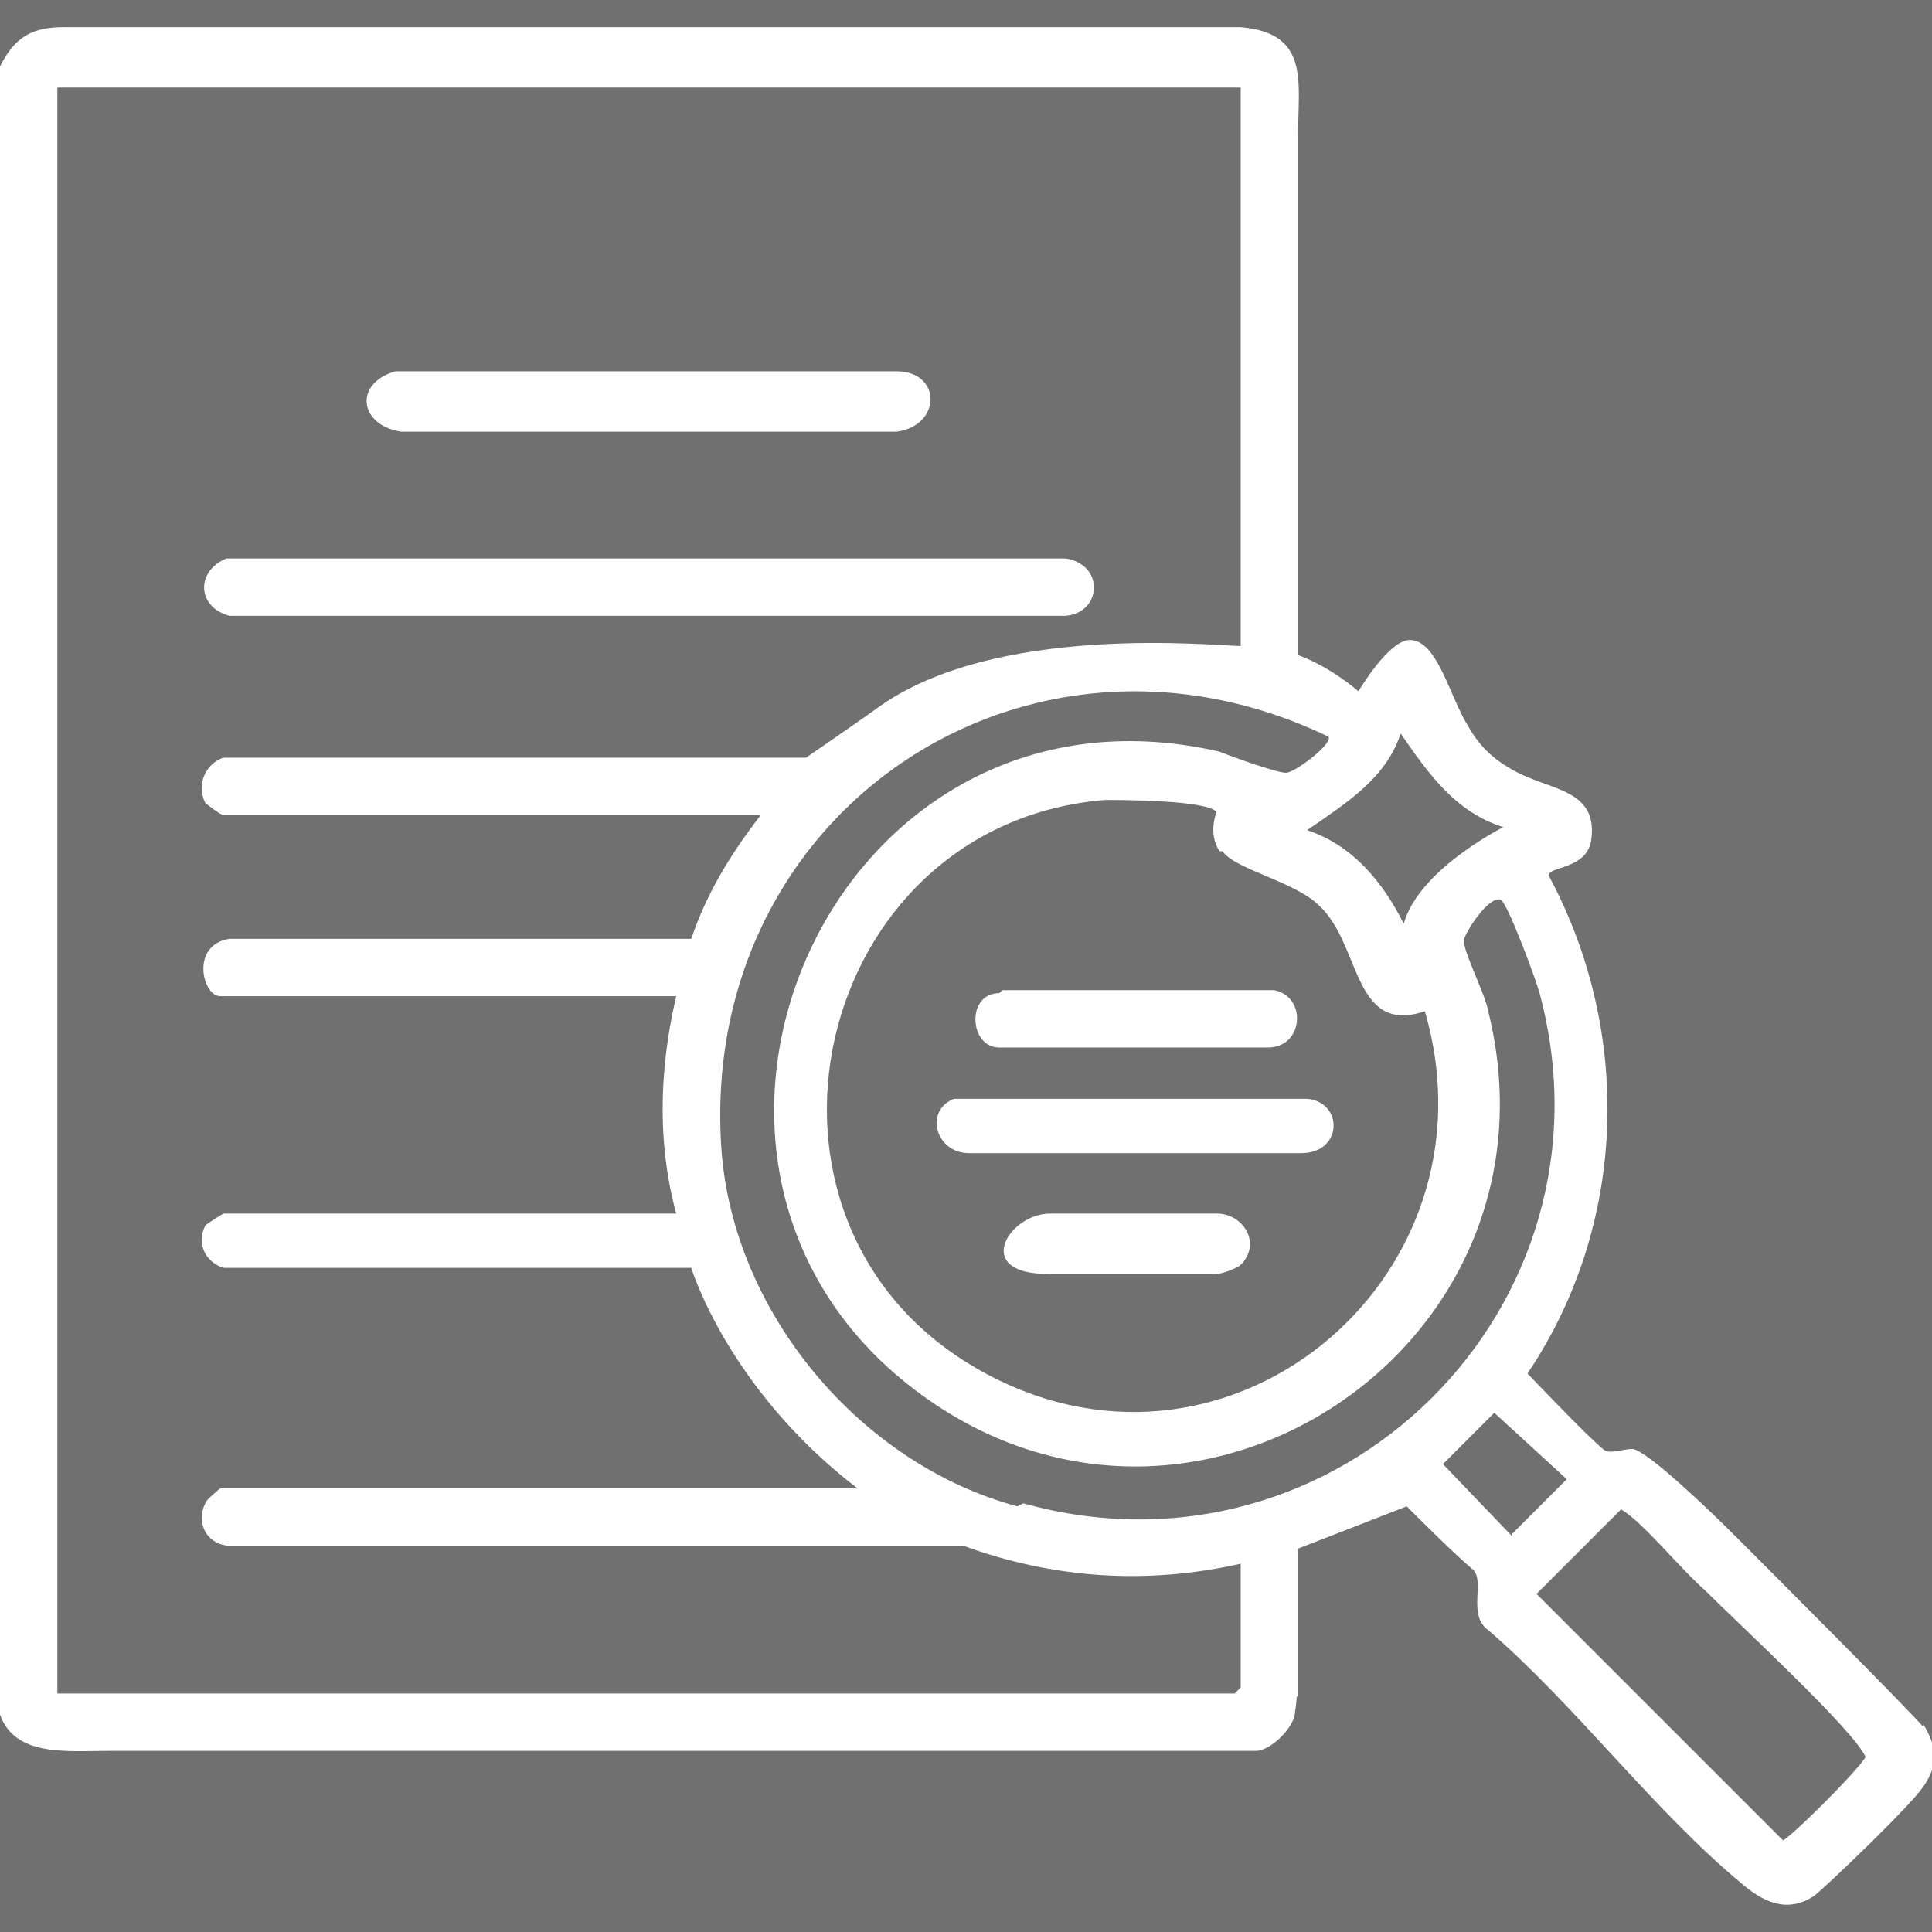
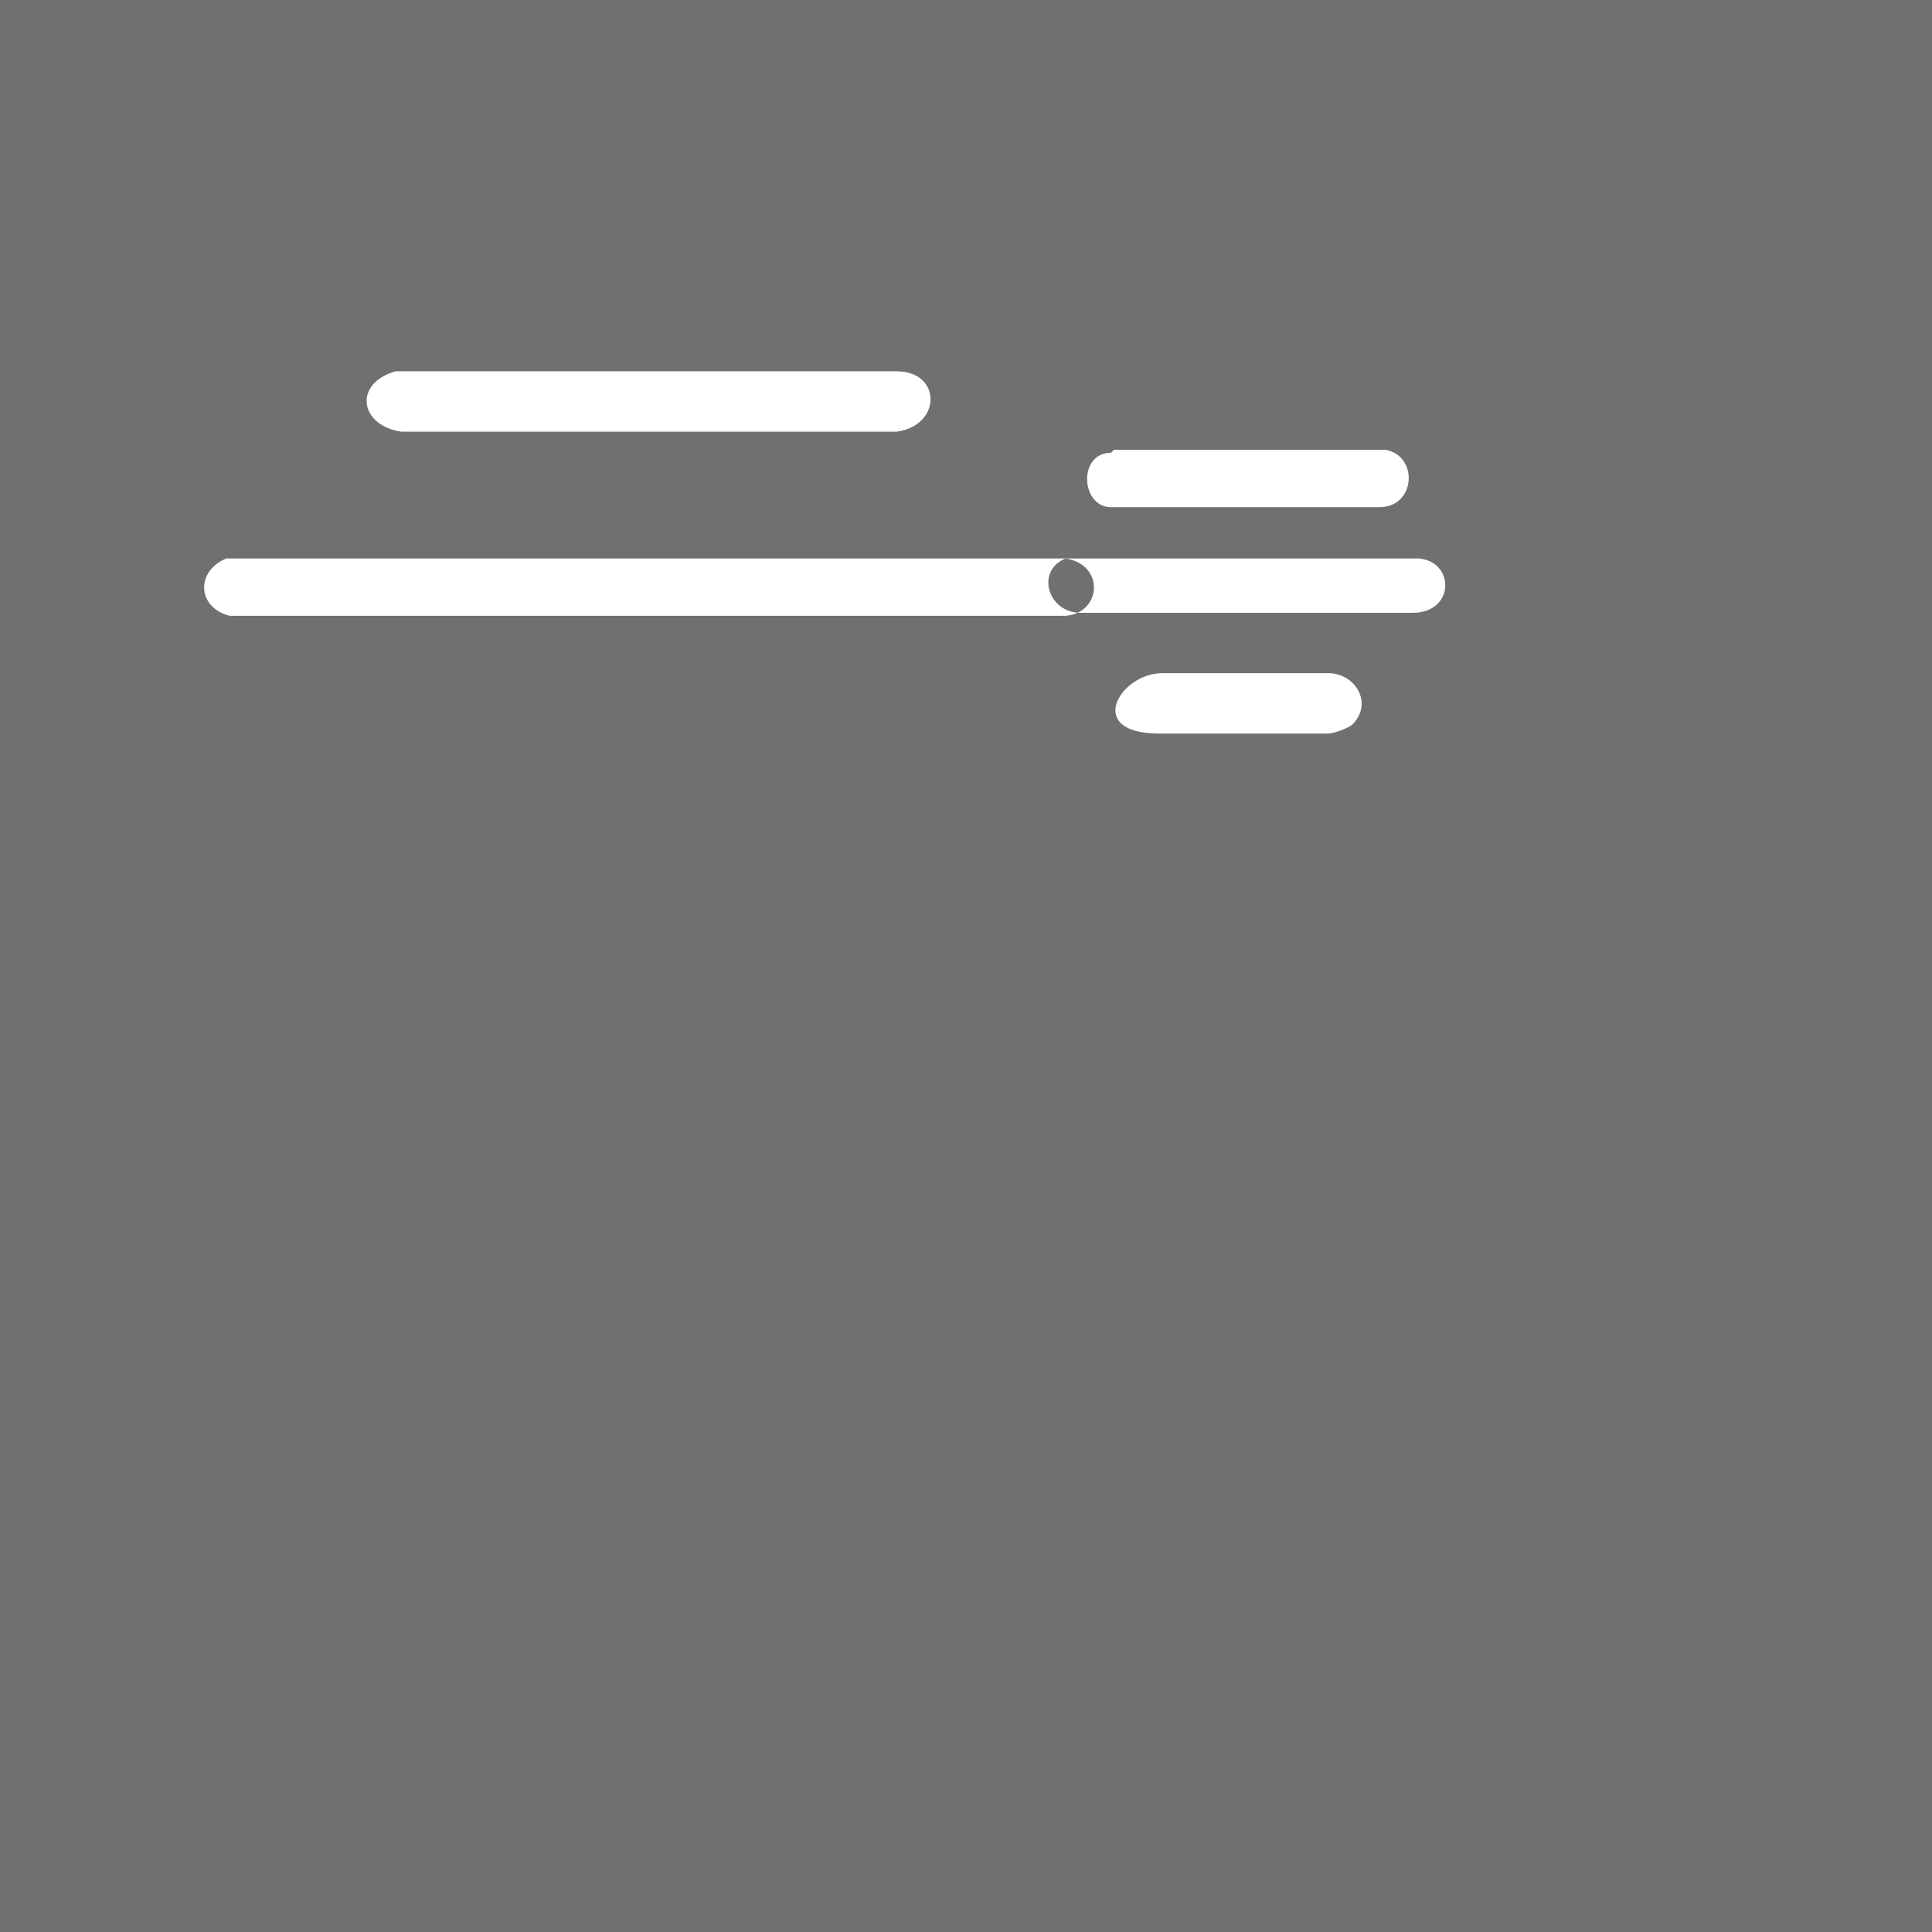
<svg xmlns="http://www.w3.org/2000/svg" fill="#fff" opacity=".7" viewBox="0 0 64 64">
  <rect x="0" y="0" width="64" height="64" fill="#333333" stroke="none" />
-   <path d="M63.7 57.2c-.2-.3-5.7-5.8-6.2-6.3-1-1-2.9-2.8-3.4-2.9-.4 0-.8.2-1 0-.5-.4-2.5-2.5-2.5-2.5 3.3-4.9 3.5-11.3.7-16.5 0-.3 1.2-.2 1.4-1.1.3-1.8-1.4-1.7-2.6-2.4-.7-.4-1.1-.8-1.5-1.5-.6-1-1-2.8-1.9-2.8-.7 0-1.7 1.7-1.7 1.7s-.9-.8-2-1.2V4.5c0-1.8.4-3.4-1.9-3.6h-39C1.1.9.5 1.2 0 2.2v54.6C.5 58.2 2.2 58 3.6 58h37.6c1 0 1.8-.8 1.8-1.8v-4.9l3.6-1.4c.5.5 1.6 1.6 2.2 2.1.4.4-.2 1.5.5 2 2.9 2.5 5.5 6 8.4 8.4.7.6 1.5 1 2.4.4.5-.4 3.2-3 3.6-3.6.5-.7.5-1.3 0-2.1ZM46.4 24.3c.9 1.3 1.8 2.6 3.4 3.1 0 0-2.8 1.4-3.3 3.2-.7-1.4-1.7-2.6-3.2-3.1 1.3-.9 2.6-1.7 3.1-3.2Zm-5.9 3.9c.4.6 2.4 1 3.2 1.8 1.4 1.3 1.1 4.3 3.5 3.5 2.6 8.9-6.7 16.6-14.9 11.8-8.4-4.9-5.4-18 4.3-18.8.5 0 3.4 0 3.7.4 0 0-.3.7.1 1.3Zm-38.6 28V2.9h39.2v18.5c-.8 0-8.2-.8-12.1 2.1-.7.5-2.3 1.6-2.3 1.6H7.4c-.6.2-.9.9-.6 1.5 0 0 .5.4.6.4h17.8c-1 1.3-1.8 2.6-2.3 4.1H7.6c-1.3.2-.9 1.9-.3 1.9h15.1c-.2.9-.9 3.9 0 7.2h-15s-.5.3-.6.4c-.3.6 0 1.2.6 1.4h15.5s1.2 4 5.5 7.3H7.3s-.5.4-.5.5c-.3.6 0 1.3.7 1.4h24.4c3 1.1 6.1 1.3 9.2.6v4.1l-.2.2h-39Zm41.1 0c0 1-.8 1.8-1.8 1.8H22.7h18.9c.5 0 1.3-.8 1.3-1.3.2-1 0-5 0-5.4v4.9Zm-9.3-6.3c-5.2-1.4-9.4-6.4-9.8-11.8C23.1 26.9 34 19.6 44 24.4c.2.2-1.1 1.2-1.4 1.2-.3 0-1.7-.5-2.2-.7-13-3-20.3 14.1-9.6 21.5 9.1 6.3 21.2-2 18.5-12.9-.1-.6-.9-2.1-.8-2.4s.8-1.4 1.2-1.3c.2 0 1.2 2.7 1.3 3.1 2.8 10.4-6.7 19.8-17.1 16.9Zm16.4 1-2.3-2.4 1.7-1.7 2.4 2.2-1.8 1.8Zm9 10.1-8.2-8.2 2.8-2.8c.7.4 1.9 1.9 2.8 2.7 1.1 1.1 4.9 4.6 5.3 5.5-.2.4-2.6 2.8-2.8 2.8Z" />
-   <path d="M13.1 12.3h16.6c1.5 0 1.5 1.8 0 2H13.3c-1.4-.2-1.6-1.6-.2-2Zm22.2 6.2H7.5c-1 .4-1 1.6.1 1.9h27.7c1.2-.1 1.3-1.7 0-1.9Zm-3.7 17.9h11.7c1.2.1 1.2 1.8-.2 1.8h-11c-1.1 0-1.5-1.4-.5-1.8Zm1.6-3.6h9c1.1.2 1 1.9-.2 1.9h-8.9c-1 0-1.1-1.8 0-1.8Zm7.9 9.1c-.1.1-.6.3-.8.3h-5.6c-2.5 0-1.3-2 .1-2h5.5c.9 0 1.5 1 .8 1.7Z" />
+   <path d="M13.1 12.3h16.6c1.5 0 1.5 1.8 0 2H13.3c-1.4-.2-1.6-1.6-.2-2Zm22.2 6.2H7.5c-1 .4-1 1.6.1 1.9h27.7c1.2-.1 1.3-1.7 0-1.9Zh11.7c1.2.1 1.2 1.8-.2 1.8h-11c-1.1 0-1.5-1.4-.5-1.8Zm1.6-3.6h9c1.1.2 1 1.9-.2 1.9h-8.9c-1 0-1.1-1.8 0-1.8Zm7.9 9.1c-.1.1-.6.3-.8.3h-5.6c-2.5 0-1.3-2 .1-2h5.5c.9 0 1.5 1 .8 1.7Z" />
</svg>